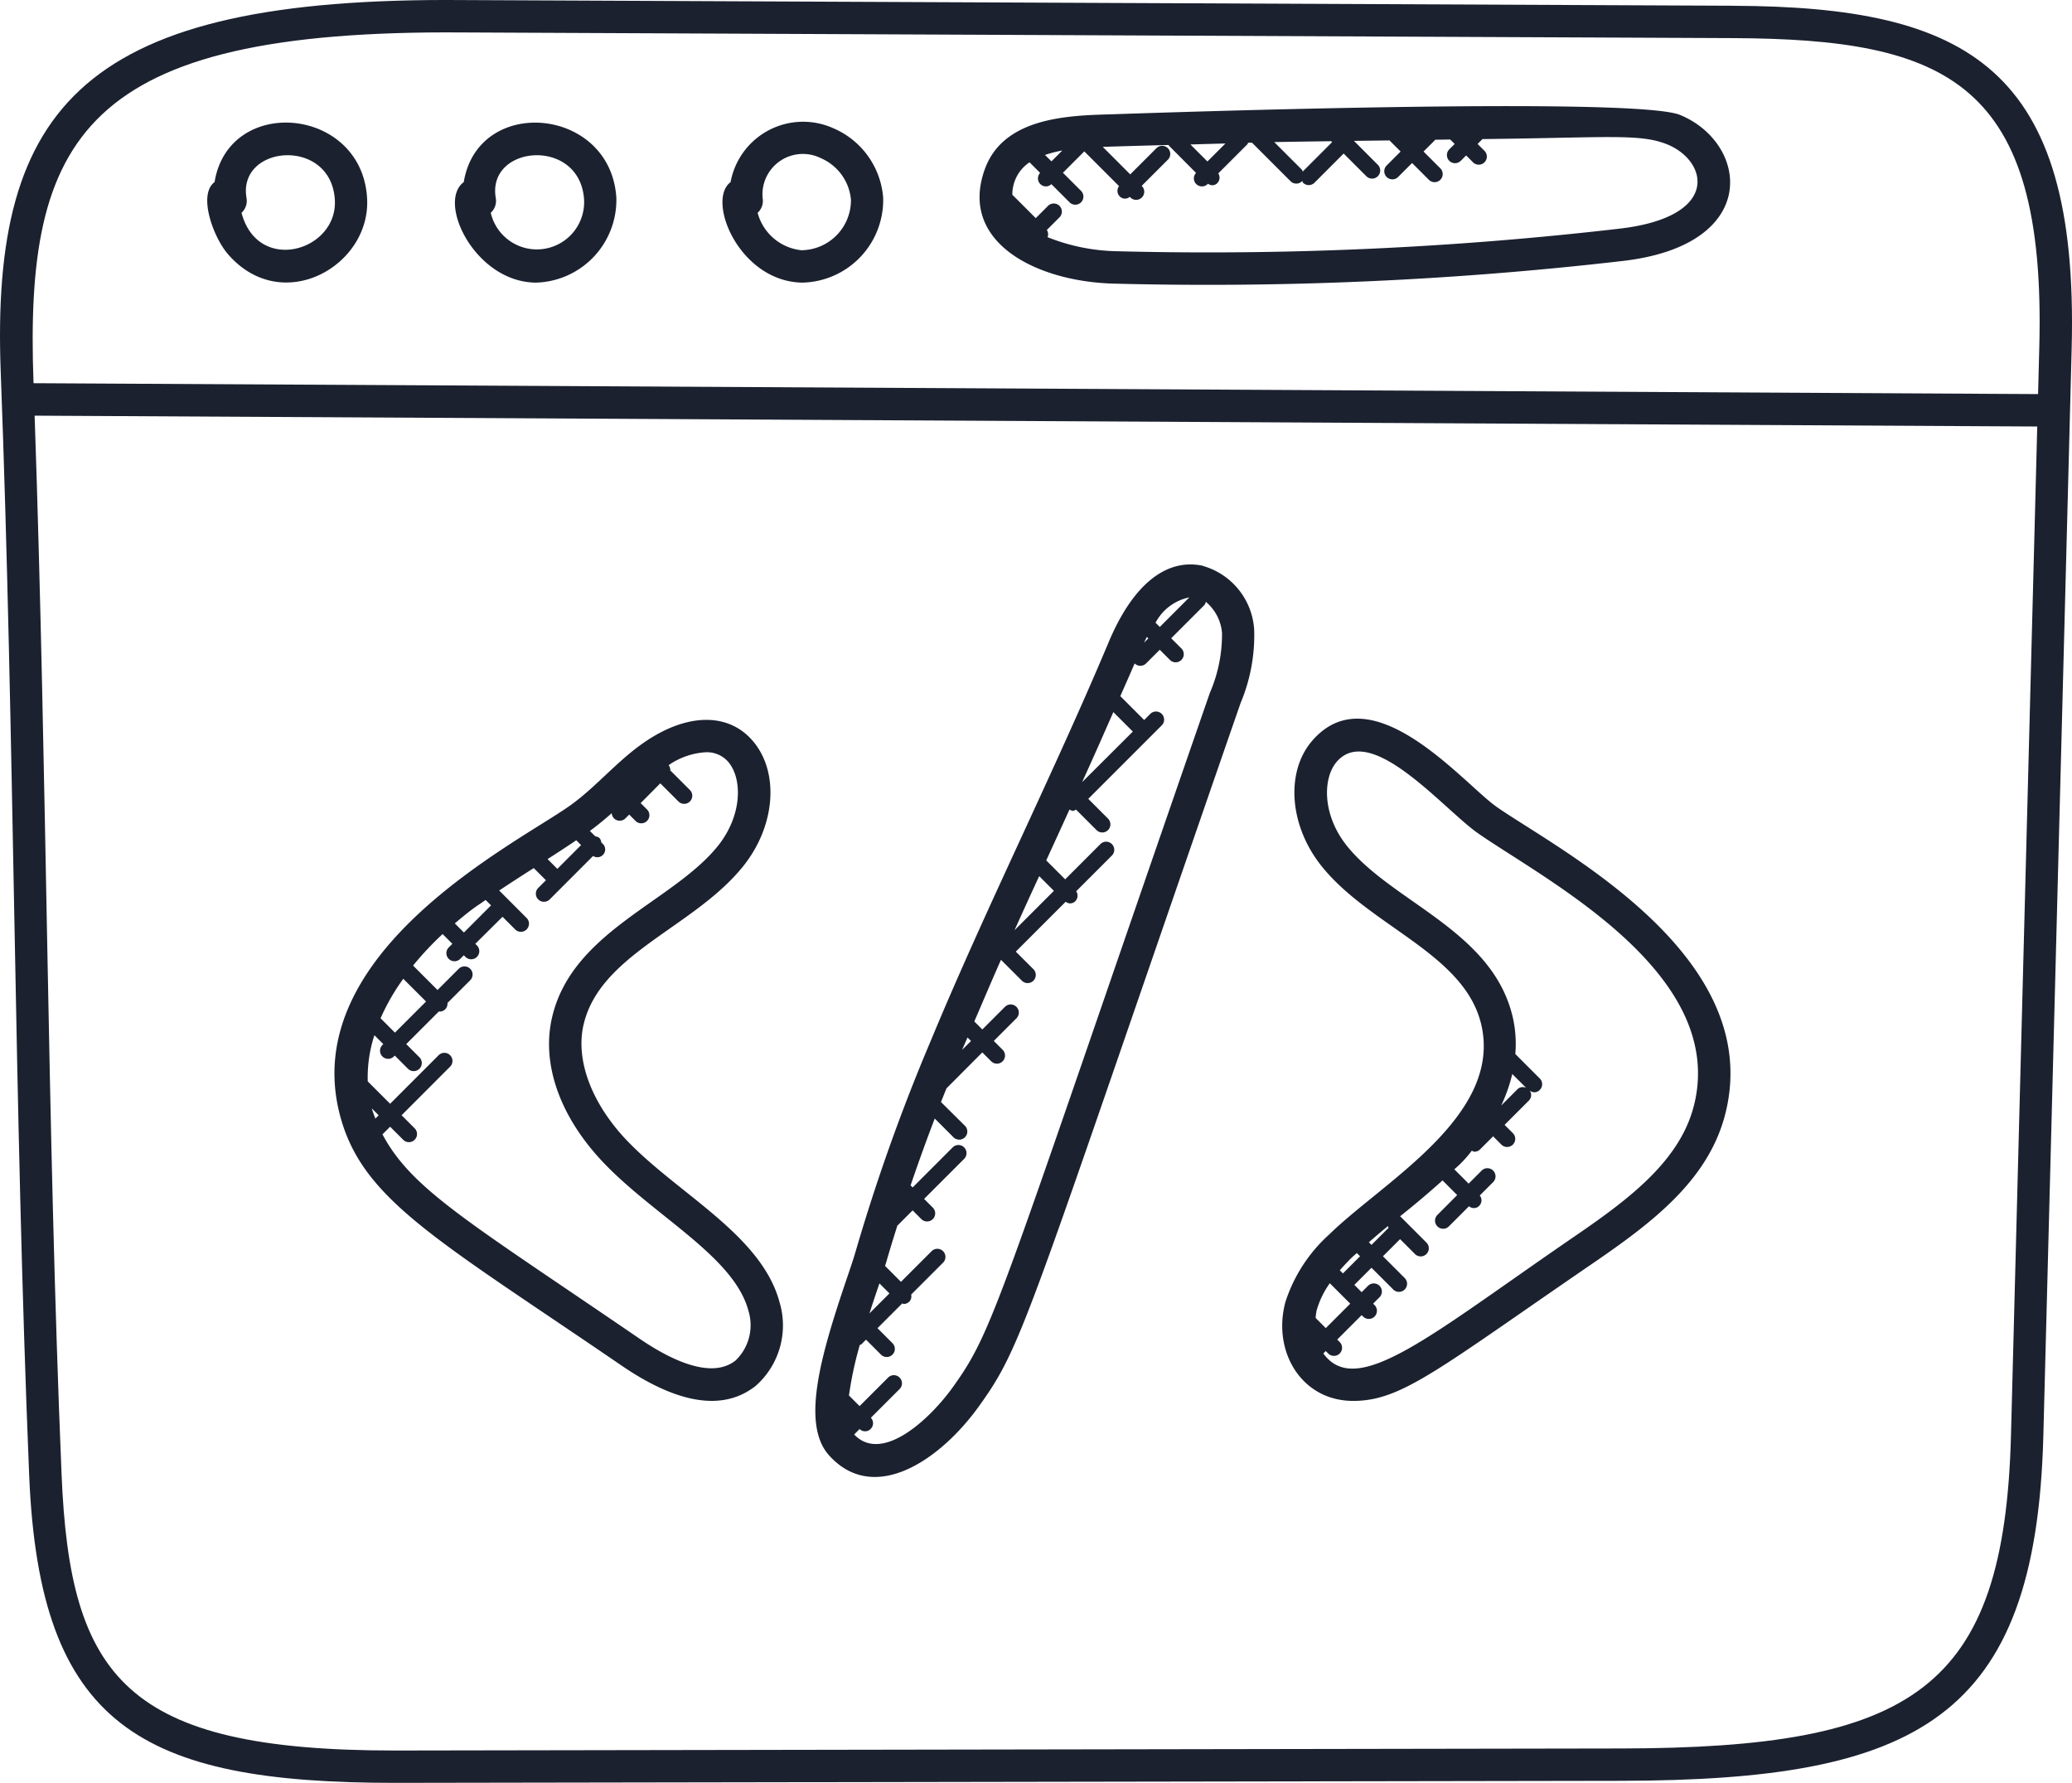
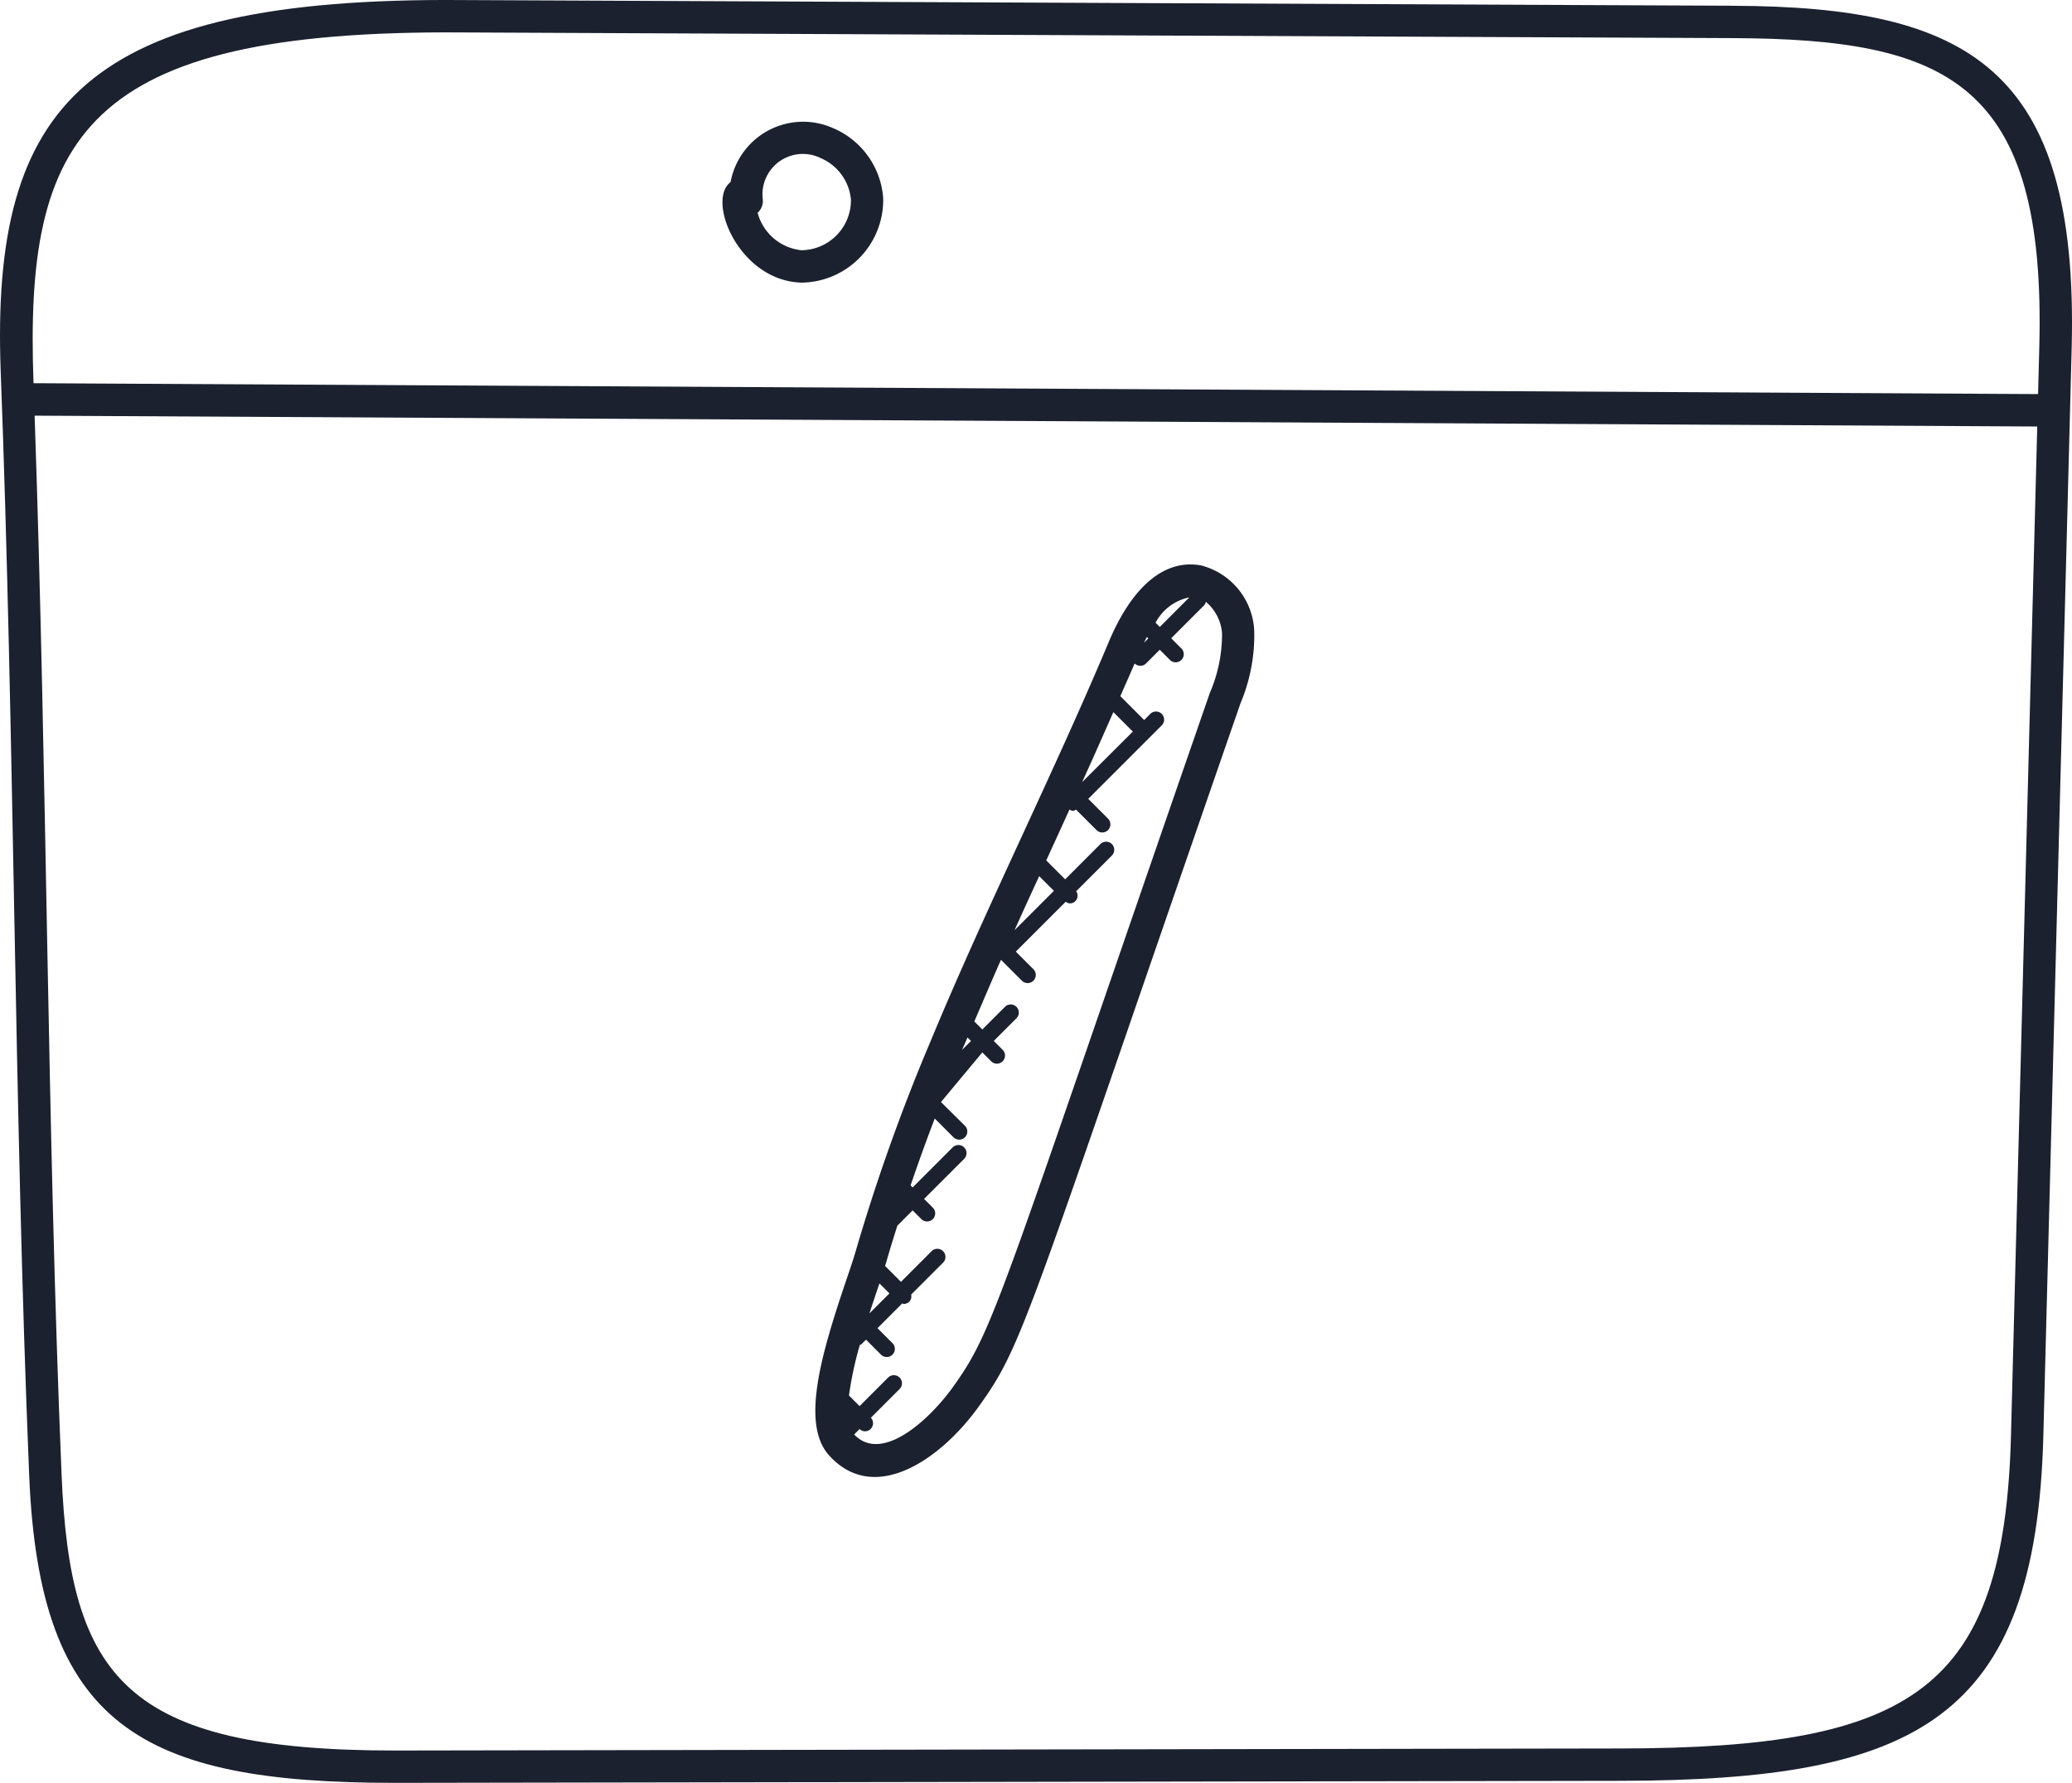
<svg xmlns="http://www.w3.org/2000/svg" width="93.248" height="80.226" viewBox="0 0 93.248 80.226">
  <g id="web-development" transform="translate(-1.008 -5.476)">
    <g id="Group_3118" data-name="Group 3118" transform="translate(1.008 5.476)">
      <path id="Path_12261" data-name="Path 12261" d="M79.02,5.734,21.844,5.479C4.82,5.332.59,10.17,1.04,22.2c.624,16.479.595,33.027,1.281,49.662C2.784,83.124,7.33,85.7,18.772,85.7l55.206-.092c13.265-.028,18.654-2.73,18.988-15.511l1.275-48.961c.328-12.627-4.669-15.356-15.221-15.4ZM73.975,84.153l-55.206.092C6.655,84.245,4.154,80.977,3.778,71.8,3.123,56.015,3.133,40.6,2.566,24.18l90.126.488L91.51,70.063C91.21,81.533,87.087,84.128,73.975,84.153ZM92.784,21.1l-.055,2.109-90.212-.49C2.108,11.638,4.723,6.8,21.838,6.936l57.176.255C88.645,7.238,93.1,9.155,92.784,21.1Z" transform="translate(-1.008 -5.476)" fill="#1b212f" />
    </g>
    <g id="Group_3119" data-name="Group 3119" transform="translate(10.334 10.992)">
-       <path id="Path_12262" data-name="Path 12262" d="M7.738,11.938c-.758.558-.064,2.475.6,3.241C10.776,18,14.8,15.7,14.6,12.641,14.345,8.537,8.376,8.013,7.738,11.938ZM8.95,13.321a.729.729,0,0,0,.226-.662c-.418-2.4,3.8-2.765,3.974.073.141,2.3-3.457,3.377-4.2.589Z" transform="translate(-7.407 -9.261)" fill="#1b212f" />
-     </g>
+       </g>
    <g id="Group_3120" data-name="Group 3120" transform="translate(21.482 10.992)">
-       <path id="Path_12263" data-name="Path 12263" d="M15.456,11.938c-1.227.9.514,4.524,3.265,4.524a3.722,3.722,0,0,0,3.6-3.821c-.259-4.1-6.227-4.627-6.867-.7Zm1.213,1.383a.729.729,0,0,0,.226-.662c-.418-2.4,3.8-2.765,3.974.073a2.129,2.129,0,0,1-4.2.589Z" transform="translate(-15.057 -9.261)" fill="#1b212f" />
-     </g>
+       </g>
    <g id="Group_3121" data-name="Group 3121" transform="translate(33.522 10.974)">
      <path id="Path_12264" data-name="Path 12264" d="M28.29,9.513a3.318,3.318,0,0,0-4.607,2.432c-1.1.818.377,4.438,3.18,4.521h.087a3.72,3.72,0,0,0,3.6-3.821A3.712,3.712,0,0,0,28.29,9.513Zm-1.386,5.5A2.284,2.284,0,0,1,24.9,13.326a.725.725,0,0,0,.226-.66,1.818,1.818,0,0,1,2.617-1.8A2.251,2.251,0,0,1,29.1,12.738,2.252,2.252,0,0,1,26.9,15.009Z" transform="translate(-23.318 -9.248)" fill="#1b212f" />
    </g>
    <g id="Group_3122" data-name="Group 3122" transform="translate(45.092 10.251)">
-       <path id="Path_12265" data-name="Path 12265" d="M62.785,9.15c-2.065-.851-24.152-.077-25.609-.029-1.915.052-4.811.134-5.668,2.431-1.23,3.307,2.284,5.094,5.783,5.187a162.816,162.816,0,0,0,22.919-1.02C66.466,14.992,65.857,10.419,62.785,9.15ZM50.72,10.285l0,0,0,0s0,0,.006,0Zm-4.908,1.4c-.006.006,0,.015-.009.02-.016-.028-.012-.063-.036-.087l-1.248-1.248c.86-.016,1.705-.028,2.564-.039l.041.041Zm-4.3-.442-.765-.765q.787-.024,1.575-.044Zm-7.31-.293a5.193,5.193,0,0,1,.778-.2l-.487.487Zm25.839,3.318a160.659,160.659,0,0,1-22.713,1.011,8.8,8.8,0,0,1-3.012-.631.336.336,0,0,0-.032-.321l.563-.563a.365.365,0,1,0-.516-.516l-.545.545-1.054-1.054a1.74,1.74,0,0,1,.774-1.459l.477.477a.361.361,0,0,0,.006.5.352.352,0,0,0,.5.006l.825.825a.365.365,0,0,0,.516-.516l-.821-.821.962-.962,1.564,1.564a.351.351,0,0,0,.025.456.326.326,0,0,0,.456.025l.022.022a.365.365,0,1,0,.516-.516l0,0,1.185-1.185a.365.365,0,0,0-.516-.516l-1.185,1.185L36.8,10.585c.141,0,.284-.01.42-.013,1.819-.054,2.548-.071,2.548-.071s0,.025.015.034L41,11.758a.359.359,0,0,0,.007.5.365.365,0,0,0,.516,0l.015-.015a.309.309,0,0,0,.427-.036A.349.349,0,0,0,42,11.779l1.315-1.315c.017-.017.013-.045.028-.066.058,0,.117,0,.176,0l1.734,1.734a.365.365,0,0,0,.516,0c.006-.006,0-.015.009-.02.016.028.012.063.036.087a.365.365,0,0,0,.516,0l1.312-1.313L48.657,11.9a.365.365,0,1,0,.516-.516l-1.067-1.068,1.6-.02.5.5-.635.635a.365.365,0,0,0,.516.516l.635-.635.748.748a.365.365,0,1,0,.516-.516l-.748-.748.532-.532.669-.009.2.2-.235.235a.365.365,0,1,0,.516.516l.235-.235.316.316a.365.365,0,0,0,.516-.516l-.316-.316.219-.22c5.7-.063,7.109-.259,8.345.251,1.813.764,2.364,3.26-2.195,3.782Z" transform="translate(-31.257 -8.752)" fill="#1b212f" />
-     </g>
+       </g>
    <g id="Group_3123" data-name="Group 3123" transform="translate(58.713 37.814)">
-       <path id="Path_12266" data-name="Path 12266" d="M50.241,31.625c-1.457-1.016-5.6-6.055-8.281-2.975-1.223,1.406-1.042,3.839.421,5.659,2.185,2.721,6.426,3.932,7.178,7.115.966,4.113-4.43,7.087-6.84,9.45a6.952,6.952,0,0,0-1.976,3.052c-.59,2.22.73,4.438,3.052,4.438,2.19,0,3.8-1.408,10.825-6.217,2.687-1.841,5.161-3.735,5.918-6.678,1.844-7.175-7.551-11.924-10.3-13.844Zm.711,12.025.63.63a.34.34,0,0,0-.386.054l-.739.739a7.154,7.154,0,0,0,.5-1.422ZM45.361,50.5c.015.023.01.052.031.073l-.771.771-.118-.118c.283-.248.565-.49.858-.726Zm-2.167,1.989c.163-.188.341-.38.544-.579.07-.068.15-.131.222-.2l.146.146-.771.771Zm-.45.58.92.92-1.1,1.1-.458-.458a2.608,2.608,0,0,1,.045-.335,3.981,3.981,0,0,1,.593-1.227Zm16.38-7.969c-.631,2.454-2.881,4.161-5.328,5.837-6.509,4.454-9.837,7.367-11.343,5.292l.109-.109.118.118a.365.365,0,0,0,.516-.516l-.118-.118,1.1-1.1.071.071a.365.365,0,0,0,.516-.516l-.071-.071.294-.294a.365.365,0,0,0-.516-.516l-.294.294-.329-.329.771-.771.972.972a.365.365,0,1,0,.516-.516l-.972-.972.771-.771.663.663a.365.365,0,1,0,.516-.516l-1.178-1.178L45.979,50c.616-.493,1.236-1.013,1.838-1.558l.66.66-.883.886a.365.365,0,1,0,.516.516l.9-.9a.33.33,0,0,0,.462-.022.352.352,0,0,0,.022-.462l.6-.6A.365.365,0,0,0,49.579,48l-.587.587-.644-.644a5.135,5.135,0,0,0,.787-.838c.039.013.071.047.114.047a.363.363,0,0,0,.258-.106l.587-.587.379.379a.365.365,0,0,0,.516-.516l-.379-.379,1.1-1.1a.35.35,0,0,0,.028-.447.326.326,0,0,0,.455-.025.364.364,0,0,0,0-.516l-1.1-1.1a5.409,5.409,0,0,0-.118-1.669c-.915-3.888-5.413-5.147-7.459-7.695-1.113-1.385-1.1-3.044-.458-3.789,1.554-1.785,4.812,2.141,6.347,3.214C52.4,34.907,60.67,39.1,59.124,45.105Z" transform="translate(-40.603 -27.665)" fill="#1b212f" />
-     </g>
+       </g>
    <g id="Group_3124" data-name="Group 3124" transform="translate(16.06 37.869)">
-       <path id="Path_12267" data-name="Path 12267" d="M24.484,46.616C22.9,44.947,22.174,43,22.549,41.407c.753-3.189,4.971-4.366,7.178-7.115,1.463-1.82,1.644-4.253.421-5.659-1.017-1.172-2.685-1.242-4.464-.181-1.487.889-2.462,2.211-3.815,3.155C19.438,33.305,9.7,38.18,11.573,45.45c.987,3.839,4.347,5.605,12.654,11.287,1.893,1.3,4.285,2.351,6.073.928a3.629,3.629,0,0,0,1.067-3.757c-.813-3.04-4.589-4.881-6.883-7.293ZM21.367,34.407l-.44-.44q.651-.415,1.291-.847l.217.217Zm-3.227,1.4.243.243-1.221,1.221-.41-.41c.254-.214.509-.428.767-.621.2-.15.414-.289.621-.434Zm-3.708,3.544,1.026,1.025-1.4,1.4-.647-.647a9.72,9.72,0,0,1,1.026-1.782Zm-1.415,5.835.309.309-.149.149c-.057-.152-.117-.3-.16-.458ZM29.39,56.526c-1.1.88-2.969-.05-4.342-.991-7.679-5.252-10.225-6.691-11.551-9.182l.344-.344.595.595a.365.365,0,0,0,.516-.516l-.595-.595,2.19-2.192a.365.365,0,0,0-.516-.516l-2.19,2.192L12.834,43.97a6.1,6.1,0,0,1,.3-2.078l.4.4-.047.047a.365.365,0,0,0,.516.516l.047-.047.6.6a.365.365,0,0,0,.516-.516l-.6-.6,1.473-1.473c.009,0,.016.01.025.01a.363.363,0,0,0,.258-.106.353.353,0,0,0,.1-.281l1.03-1.03a.365.365,0,0,0-.516-.516l-.962.962-1.1-1.1a14.073,14.073,0,0,1,1.329-1.418l.439.439-.169.169a.365.365,0,0,0,.516.516l.169-.169.08.08a.365.365,0,0,0,.516-.516l-.08-.08L18.9,36.563l.586.586A.365.365,0,0,0,20,36.633L18.75,35.381c.517-.345,1.039-.682,1.555-1.01l.548.548-.353.353a.365.365,0,0,0,.516.516l1.96-1.962a.351.351,0,0,0,.431-.551l-.064-.064a.342.342,0,0,0-.079-.189.353.353,0,0,0-.189-.079L22.83,32.7c.341-.248.667-.519.985-.8a.355.355,0,0,0,.1.233.365.365,0,0,0,.516,0l.169-.169.293.293a.365.365,0,0,0,.516-.516l-.293-.293L26,30.558l.809.809a.365.365,0,1,0,.516-.516l-.876-.876a.345.345,0,0,0-.073-.233c.019-.012.038-.031.057-.042a3.283,3.283,0,0,1,1.618-.541,1.273,1.273,0,0,1,1,.426c.646.745.654,2.4-.458,3.789-2.023,2.52-6.548,3.827-7.459,7.695-.5,2.1.342,4.49,2.3,6.547,2.3,2.421,5.879,4.234,6.528,6.663A2.2,2.2,0,0,1,29.39,56.526Z" transform="translate(-11.336 -27.703)" fill="#1b212f" />
-     </g>
+       </g>
    <g id="Group_3125" data-name="Group 3125" transform="translate(37.703 30.875)">
-       <path id="Path_12268" data-name="Path 12268" d="M43.616,22.962c-1.659-.35-3.154.877-4.226,3.431-1.224,2.91-2.571,5.832-3.872,8.657-1.4,3.04-2.851,6.182-4.158,9.335a86.011,86.011,0,0,0-3.371,9.464c-.089.308-.232.729-.4,1.223-1.141,3.365-2.061,6.5-.788,7.918,2.027,2.253,5.015.217,6.759-2.223,2-2.789,2.074-3.678,11.76-31.619a7.878,7.878,0,0,0,.616-3.281,3.183,3.183,0,0,0-2.322-2.9Zm-.6,1.424-1.329,1.331-.191-.191A2.219,2.219,0,0,1,43.015,24.386Zm-1.909,1.781.064.064-.192.194C41.02,26.339,41.058,26.256,41.106,26.167ZM39.6,29.551l.873.873L38.191,32.7c.478-1.045.94-2.093,1.406-3.152Zm-3.339,7.38.66.66L35.15,39.361Q35.7,38.137,36.259,36.931Zm-3.227,7.259.157.157-.4.4C32.869,44.561,32.955,44.376,33.032,44.191ZM29.067,55.252l.453.453-.9.9c.13-.4.255-.777.354-1.068.035-.1.063-.191.1-.289ZM43.944,28.671C34.363,56.306,34.262,57.29,32.377,59.919c-1.043,1.457-3.192,3.451-4.445,2.134l.245-.245a.35.35,0,0,0,.5-.007.358.358,0,0,0,.007-.5l1.3-1.3a.365.365,0,0,0-.516-.516l-1.291,1.291-.478-.477a15.946,15.946,0,0,1,.488-2.274c.023-.015.052-.01.071-.031l.208-.208.681.681a.365.365,0,0,0,.516-.516l-.681-.681,1.115-1.115c.022,0,.038.025.06.025a.365.365,0,0,0,.258-.106.342.342,0,0,0,.082-.316l1.444-1.444a.365.365,0,0,0-.516-.516l-1.386,1.386-.716-.716c.022-.073.052-.16.07-.224.15-.528.319-1.065.487-1.6,0,0,.006,0,.009,0l.675-.675.385.385a.365.365,0,1,0,.516-.516l-.385-.385,1.809-1.809a.365.365,0,0,0-.516-.516l-1.809,1.809-.092-.092c.331-.971.688-1.967,1.087-3.009l.85.85a.365.365,0,0,0,.516-.516L31.84,47.094c.079-.2.166-.412.248-.616L33.7,44.861l.392.392a.365.365,0,1,0,.516-.516l-.392-.392,1.026-1.026a.365.365,0,0,0-.516-.516L33.7,43.829l-.36-.36c.4-.927.791-1.854,1.2-2.775l.94.939A.365.365,0,0,0,36,41.117l-.793-.791,2.246-2.246a.316.316,0,0,0,.439-.032.351.351,0,0,0,.032-.439l1.6-1.6a.365.365,0,1,0-.516-.516l-1.58,1.58-.851-.851c.086-.185.172-.377.256-.561.262-.568.528-1.154.791-1.731a.362.362,0,0,0,.152.063.383.383,0,0,0,.141-.058l.917.915a.365.365,0,1,0,.516-.516l-.882-.882,3.3-3.3a.365.365,0,1,0-.516-.516l-.268.268L39.911,28.83c.214-.491.434-.979.644-1.472a.364.364,0,0,0,.514,0l.616-.616.465.465a.365.365,0,0,0,.516-.516l-.466-.466,1.5-1.5a.335.335,0,0,0,.058-.141,2.048,2.048,0,0,1,.73,1.406,6.64,6.64,0,0,1-.542,2.679Z" transform="translate(-26.187 -22.904)" fill="#1b212f" />
+       <path id="Path_12268" data-name="Path 12268" d="M43.616,22.962c-1.659-.35-3.154.877-4.226,3.431-1.224,2.91-2.571,5.832-3.872,8.657-1.4,3.04-2.851,6.182-4.158,9.335a86.011,86.011,0,0,0-3.371,9.464c-.089.308-.232.729-.4,1.223-1.141,3.365-2.061,6.5-.788,7.918,2.027,2.253,5.015.217,6.759-2.223,2-2.789,2.074-3.678,11.76-31.619a7.878,7.878,0,0,0,.616-3.281,3.183,3.183,0,0,0-2.322-2.9Zm-.6,1.424-1.329,1.331-.191-.191A2.219,2.219,0,0,1,43.015,24.386Zm-1.909,1.781.064.064-.192.194C41.02,26.339,41.058,26.256,41.106,26.167ZM39.6,29.551l.873.873L38.191,32.7c.478-1.045.94-2.093,1.406-3.152Zm-3.339,7.38.66.66L35.15,39.361Q35.7,38.137,36.259,36.931Zm-3.227,7.259.157.157-.4.4C32.869,44.561,32.955,44.376,33.032,44.191ZM29.067,55.252l.453.453-.9.9c.13-.4.255-.777.354-1.068.035-.1.063-.191.1-.289ZM43.944,28.671C34.363,56.306,34.262,57.29,32.377,59.919c-1.043,1.457-3.192,3.451-4.445,2.134l.245-.245a.35.35,0,0,0,.5-.007.358.358,0,0,0,.007-.5l1.3-1.3a.365.365,0,0,0-.516-.516l-1.291,1.291-.478-.477a15.946,15.946,0,0,1,.488-2.274c.023-.015.052-.01.071-.031l.208-.208.681.681a.365.365,0,0,0,.516-.516l-.681-.681,1.115-1.115c.022,0,.038.025.06.025a.365.365,0,0,0,.258-.106.342.342,0,0,0,.082-.316l1.444-1.444a.365.365,0,0,0-.516-.516l-1.386,1.386-.716-.716c.022-.073.052-.16.07-.224.15-.528.319-1.065.487-1.6,0,0,.006,0,.009,0l.675-.675.385.385a.365.365,0,1,0,.516-.516l-.385-.385,1.809-1.809a.365.365,0,0,0-.516-.516l-1.809,1.809-.092-.092c.331-.971.688-1.967,1.087-3.009l.85.85a.365.365,0,0,0,.516-.516L31.84,47.094L33.7,44.861l.392.392a.365.365,0,1,0,.516-.516l-.392-.392,1.026-1.026a.365.365,0,0,0-.516-.516L33.7,43.829l-.36-.36c.4-.927.791-1.854,1.2-2.775l.94.939A.365.365,0,0,0,36,41.117l-.793-.791,2.246-2.246a.316.316,0,0,0,.439-.032.351.351,0,0,0,.032-.439l1.6-1.6a.365.365,0,1,0-.516-.516l-1.58,1.58-.851-.851c.086-.185.172-.377.256-.561.262-.568.528-1.154.791-1.731a.362.362,0,0,0,.152.063.383.383,0,0,0,.141-.058l.917.915a.365.365,0,1,0,.516-.516l-.882-.882,3.3-3.3a.365.365,0,1,0-.516-.516l-.268.268L39.911,28.83c.214-.491.434-.979.644-1.472a.364.364,0,0,0,.514,0l.616-.616.465.465a.365.365,0,0,0,.516-.516l-.466-.466,1.5-1.5a.335.335,0,0,0,.058-.141,2.048,2.048,0,0,1,.73,1.406,6.64,6.64,0,0,1-.542,2.679Z" transform="translate(-26.187 -22.904)" fill="#1b212f" />
    </g>
  </g>
</svg>